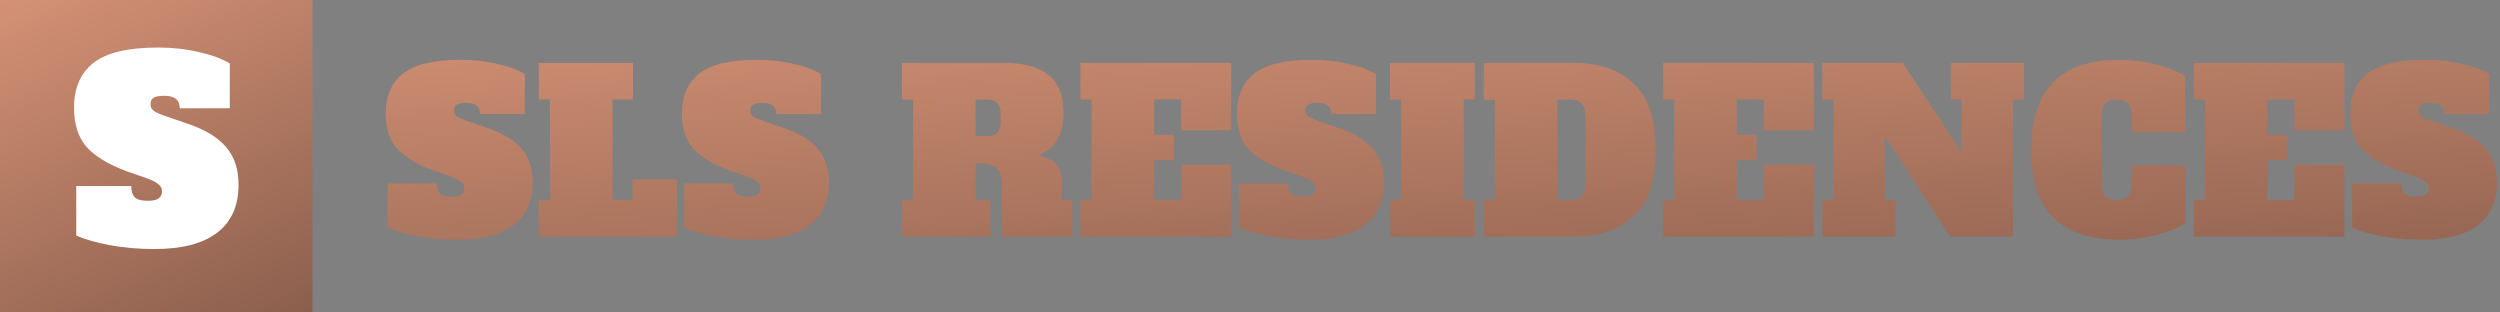
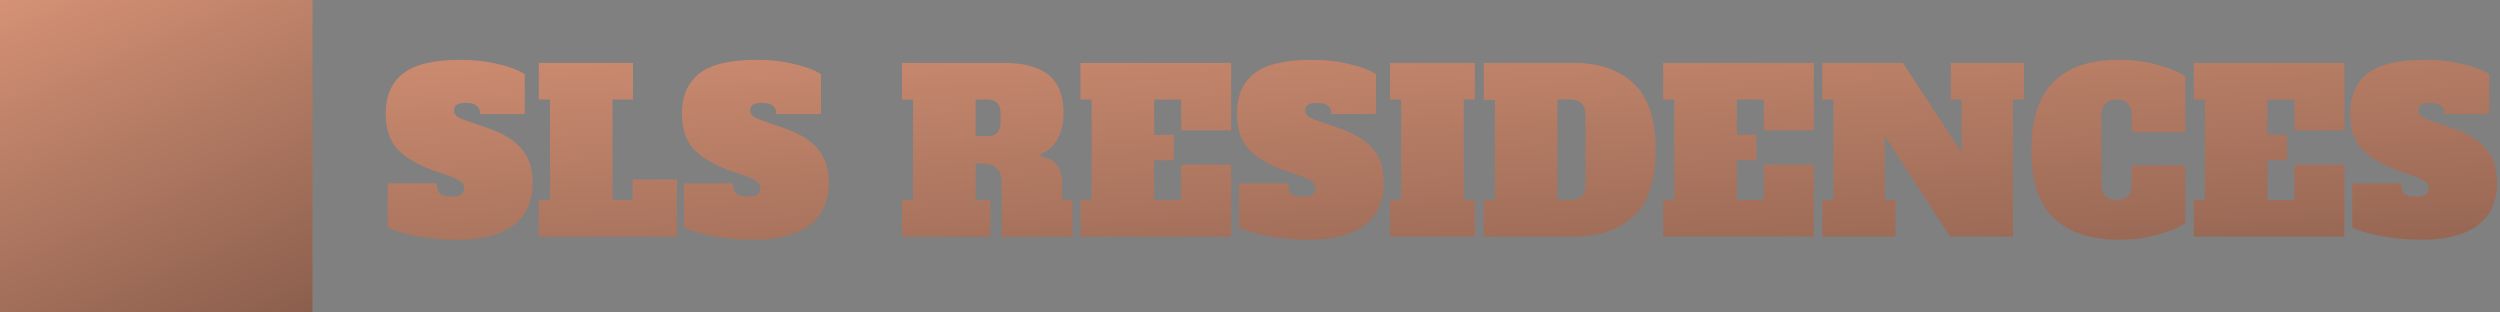
<svg xmlns="http://www.w3.org/2000/svg" width="560" height="70" viewBox="0 0 560 70" fill="none">
  <rect x="0" y="0" width="560" height="70" fill="#808080" stroke="none" />
  <rect width="70" height="70" fill="url(#paint0_linear_509_21)" />
-   <path d="M34.613 55.784C31.029 55.784 27.631 55.485 24.421 54.888C21.247 54.253 18.802 53.544 17.085 52.76V41.672H29.405C29.405 42.829 29.666 43.669 30.189 44.192C30.712 44.715 31.663 44.976 33.045 44.976C34.202 44.976 35.023 44.808 35.509 44.472C36.032 44.099 36.293 43.557 36.293 42.848C36.293 42.251 36.05 41.747 35.565 41.336C35.08 40.888 34.239 40.44 33.045 39.992L28.229 38.312C24.085 36.744 21.098 34.896 19.269 32.768C17.477 30.64 16.581 27.765 16.581 24.144C16.581 19.739 18.018 16.397 20.893 14.12C23.805 11.805 28.64 10.648 35.397 10.648C38.645 10.648 41.688 10.984 44.525 11.656C47.4 12.291 49.714 13.149 51.469 14.232V24.256H40.269C40.269 22.389 39.111 21.456 36.797 21.456C35.677 21.456 34.874 21.605 34.389 21.904C33.941 22.165 33.717 22.651 33.717 23.36C33.717 23.995 33.978 24.499 34.501 24.872C35.061 25.245 35.957 25.637 37.189 26.048L42.061 27.728C46.018 29.072 48.893 30.827 50.685 32.992C52.514 35.12 53.429 37.92 53.429 41.392C53.429 46.133 51.824 49.717 48.613 52.144C45.44 54.571 40.773 55.784 34.613 55.784Z" fill="white" />
  <path d="M102.5 53.7C99.3 53.7 96.267 53.433 93.4 52.9C90.567 52.333 88.383 51.7 86.85 51V41.1H97.85C97.85 42.133 98.083 42.883 98.55 43.35C99.017 43.817 99.867 44.05 101.1 44.05C102.133 44.05 102.867 43.9 103.3 43.6C103.767 43.267 104 42.783 104 42.15C104 41.617 103.783 41.167 103.35 40.8C102.917 40.4 102.167 40 101.1 39.6L96.8 38.1C93.1 36.7 90.433 35.05 88.8 33.15C87.2 31.25 86.4 28.683 86.4 25.45C86.4 21.517 87.683 18.533 90.25 16.5C92.85 14.433 97.167 13.4 103.2 13.4C106.1 13.4 108.817 13.7 111.35 14.3C113.917 14.867 115.983 15.633 117.55 16.6V25.55H107.55C107.55 23.883 106.517 23.05 104.45 23.05C103.45 23.05 102.733 23.183 102.3 23.45C101.9 23.683 101.7 24.117 101.7 24.75C101.7 25.317 101.933 25.767 102.4 26.1C102.9 26.433 103.7 26.783 104.8 27.15L109.15 28.65C112.683 29.85 115.25 31.417 116.85 33.35C118.483 35.25 119.3 37.75 119.3 40.85C119.3 45.083 117.867 48.283 115 50.45C112.167 52.617 108 53.7 102.5 53.7ZM120.691 53V44.8H123.191V22.3H120.691V14.1H141.791V22.3H137.191V44.8H141.691V40.2H151.641V53H120.691ZM168.857 53.7C165.657 53.7 162.624 53.433 159.757 52.9C156.924 52.333 154.741 51.7 153.207 51V41.1H164.207C164.207 42.133 164.441 42.883 164.907 43.35C165.374 43.817 166.224 44.05 167.457 44.05C168.491 44.05 169.224 43.9 169.657 43.6C170.124 43.267 170.357 42.783 170.357 42.15C170.357 41.617 170.141 41.167 169.707 40.8C169.274 40.4 168.524 40 167.457 39.6L163.157 38.1C159.457 36.7 156.791 35.05 155.157 33.15C153.557 31.25 152.757 28.683 152.757 25.45C152.757 21.517 154.041 18.533 156.607 16.5C159.207 14.433 163.524 13.4 169.557 13.4C172.457 13.4 175.174 13.7 177.707 14.3C180.274 14.867 182.341 15.633 183.907 16.6V25.55H173.907C173.907 23.883 172.874 23.05 170.807 23.05C169.807 23.05 169.091 23.183 168.657 23.45C168.257 23.683 168.057 24.117 168.057 24.75C168.057 25.317 168.291 25.767 168.757 26.1C169.257 26.433 170.057 26.783 171.157 27.15L175.507 28.65C179.041 29.85 181.607 31.417 183.207 33.35C184.841 35.25 185.657 37.75 185.657 40.85C185.657 45.083 184.224 48.283 181.357 50.45C178.524 52.617 174.357 53.7 168.857 53.7ZM202.039 44.8H204.539V22.3H202.039V14.1H224.989C229.289 14.1 232.572 14.983 234.839 16.75C237.106 18.517 238.239 21.383 238.239 25.35C238.239 27.583 237.789 29.517 236.889 31.15C235.989 32.783 234.706 33.917 233.039 34.55L233.089 35.05C236.289 35.55 237.889 37.517 237.889 40.95V44.8H240.239V53H224.389V41.25C224.389 39.95 224.189 38.967 223.789 38.3C223.422 37.633 222.822 37.183 221.989 36.95C221.189 36.717 220.039 36.6 218.539 36.6V44.8H221.839V53H202.039V44.8ZM221.239 30.5C222.206 30.5 222.922 30.25 223.389 29.75C223.889 29.217 224.139 28.4 224.139 27.3V25.5C224.139 24.4 223.889 23.6 223.389 23.1C222.922 22.567 222.206 22.3 221.239 22.3H218.539V30.5H221.239ZM242.029 53V44.8H244.529V22.3H242.029V14.1H275.779V29.2H264.579V22.3H258.529V30.2H262.929V35.9H258.529V44.8H264.579V36.9H275.779V53H242.029ZM293.174 53.7C289.974 53.7 286.94 53.433 284.074 52.9C281.24 52.333 279.057 51.7 277.524 51V41.1H288.524C288.524 42.133 288.757 42.883 289.224 43.35C289.69 43.817 290.54 44.05 291.774 44.05C292.807 44.05 293.54 43.9 293.974 43.6C294.44 43.267 294.674 42.783 294.674 42.15C294.674 41.617 294.457 41.167 294.024 40.8C293.59 40.4 292.84 40 291.774 39.6L287.474 38.1C283.774 36.7 281.107 35.05 279.474 33.15C277.874 31.25 277.074 28.683 277.074 25.45C277.074 21.517 278.357 18.533 280.924 16.5C283.524 14.433 287.84 13.4 293.874 13.4C296.774 13.4 299.49 13.7 302.024 14.3C304.59 14.867 306.657 15.633 308.224 16.6V25.55H298.224C298.224 23.883 297.19 23.05 295.124 23.05C294.124 23.05 293.407 23.183 292.974 23.45C292.574 23.683 292.374 24.117 292.374 24.75C292.374 25.317 292.607 25.767 293.074 26.1C293.574 26.433 294.374 26.783 295.474 27.15L299.824 28.65C303.357 29.85 305.924 31.417 307.524 33.35C309.157 35.25 309.974 37.75 309.974 40.85C309.974 45.083 308.54 48.283 305.674 50.45C302.84 52.617 298.674 53.7 293.174 53.7ZM311.365 53V44.8H313.865V22.3H311.365V14.1H330.365V22.3H327.865V44.8H330.365V53H311.365ZM332.361 44.8H334.861V22.35H332.361V14.1H352.661C358.228 14.1 362.645 15.633 365.911 18.7C369.211 21.733 370.861 26.683 370.861 33.55C370.861 40.417 369.211 45.383 365.911 48.45C362.645 51.483 358.228 53 352.661 53H332.361V44.8ZM351.761 44.8C352.895 44.8 353.745 44.5 354.311 43.9C354.878 43.3 355.161 42.367 355.161 41.1V26C355.161 23.533 354.028 22.3 351.761 22.3H348.861V44.8H351.761ZM372.547 53V44.8H375.047V22.3H372.547V14.1H406.297V29.2H395.097V22.3H389.047V30.2H393.447V35.9H389.047V44.8H395.097V36.9H406.297V53H372.547ZM436.991 14.1H453.391V22.3H450.891V53H436.841L422.191 30.45V44.8H424.591V53H408.191V44.8H410.691V22.3H408.191V14.1H426.241L439.391 34.15V22.3H436.991V14.1ZM474.711 53.7C468.411 53.7 463.544 52.1 460.111 48.9C456.711 45.7 455.011 40.583 455.011 33.55C455.011 20.117 461.544 13.4 474.611 13.4C477.777 13.4 480.711 13.783 483.411 14.55C486.144 15.317 488.177 16.167 489.511 17.1V29.6H477.511V26C477.511 24.733 477.227 23.8 476.661 23.2C476.094 22.6 475.244 22.3 474.111 22.3C472.977 22.3 472.127 22.6 471.561 23.2C470.994 23.8 470.711 24.733 470.711 26V41.1C470.711 42.367 470.994 43.3 471.561 43.9C472.127 44.5 472.977 44.8 474.111 44.8C475.244 44.8 476.094 44.5 476.661 43.9C477.227 43.3 477.511 42.367 477.511 41.1V37.05H489.511V50C488.144 50.933 486.111 51.783 483.411 52.55C480.744 53.317 477.844 53.7 474.711 53.7ZM491.395 53V44.8H493.895V22.3H491.395V14.1H525.145V29.2H513.945V22.3H507.895V30.2H512.295V35.9H507.895V44.8H513.945V36.9H525.145V53H491.395ZM542.539 53.7C539.339 53.7 536.306 53.433 533.439 52.9C530.606 52.333 528.422 51.7 526.889 51V41.1H537.889C537.889 42.133 538.122 42.883 538.589 43.35C539.056 43.817 539.906 44.05 541.139 44.05C542.172 44.05 542.906 43.9 543.339 43.6C543.806 43.267 544.039 42.783 544.039 42.15C544.039 41.617 543.822 41.167 543.389 40.8C542.956 40.4 542.206 40 541.139 39.6L536.839 38.1C533.139 36.7 530.472 35.05 528.839 33.15C527.239 31.25 526.439 28.683 526.439 25.45C526.439 21.517 527.722 18.533 530.289 16.5C532.889 14.433 537.206 13.4 543.239 13.4C546.139 13.4 548.856 13.7 551.389 14.3C553.956 14.867 556.022 15.633 557.589 16.6V25.55H547.589C547.589 23.883 546.556 23.05 544.489 23.05C543.489 23.05 542.772 23.183 542.339 23.45C541.939 23.683 541.739 24.117 541.739 24.75C541.739 25.317 541.972 25.767 542.439 26.1C542.939 26.433 543.739 26.783 544.839 27.15L549.189 28.65C552.722 29.85 555.289 31.417 556.889 33.35C558.522 35.25 559.339 37.75 559.339 40.85C559.339 45.083 557.906 48.283 555.039 50.45C552.206 52.617 548.039 53.7 542.539 53.7Z" fill="url(#paint1_linear_509_21)" />
  <defs>
    <linearGradient id="paint0_linear_509_21" x1="7.109" y1="-36.367" x2="70" y2="109.102" gradientUnits="userSpaceOnUse">
      <stop stop-color="#EDA283" />
      <stop offset="1" stop-color="#6E4B3D" />
    </linearGradient>
    <linearGradient id="paint1_linear_509_21" x1="134.141" y1="-34.328" x2="144.503" y2="132.754" gradientUnits="userSpaceOnUse">
      <stop stop-color="#EDA283" />
      <stop offset="1" stop-color="#6E4B3D" />
    </linearGradient>
  </defs>
</svg>